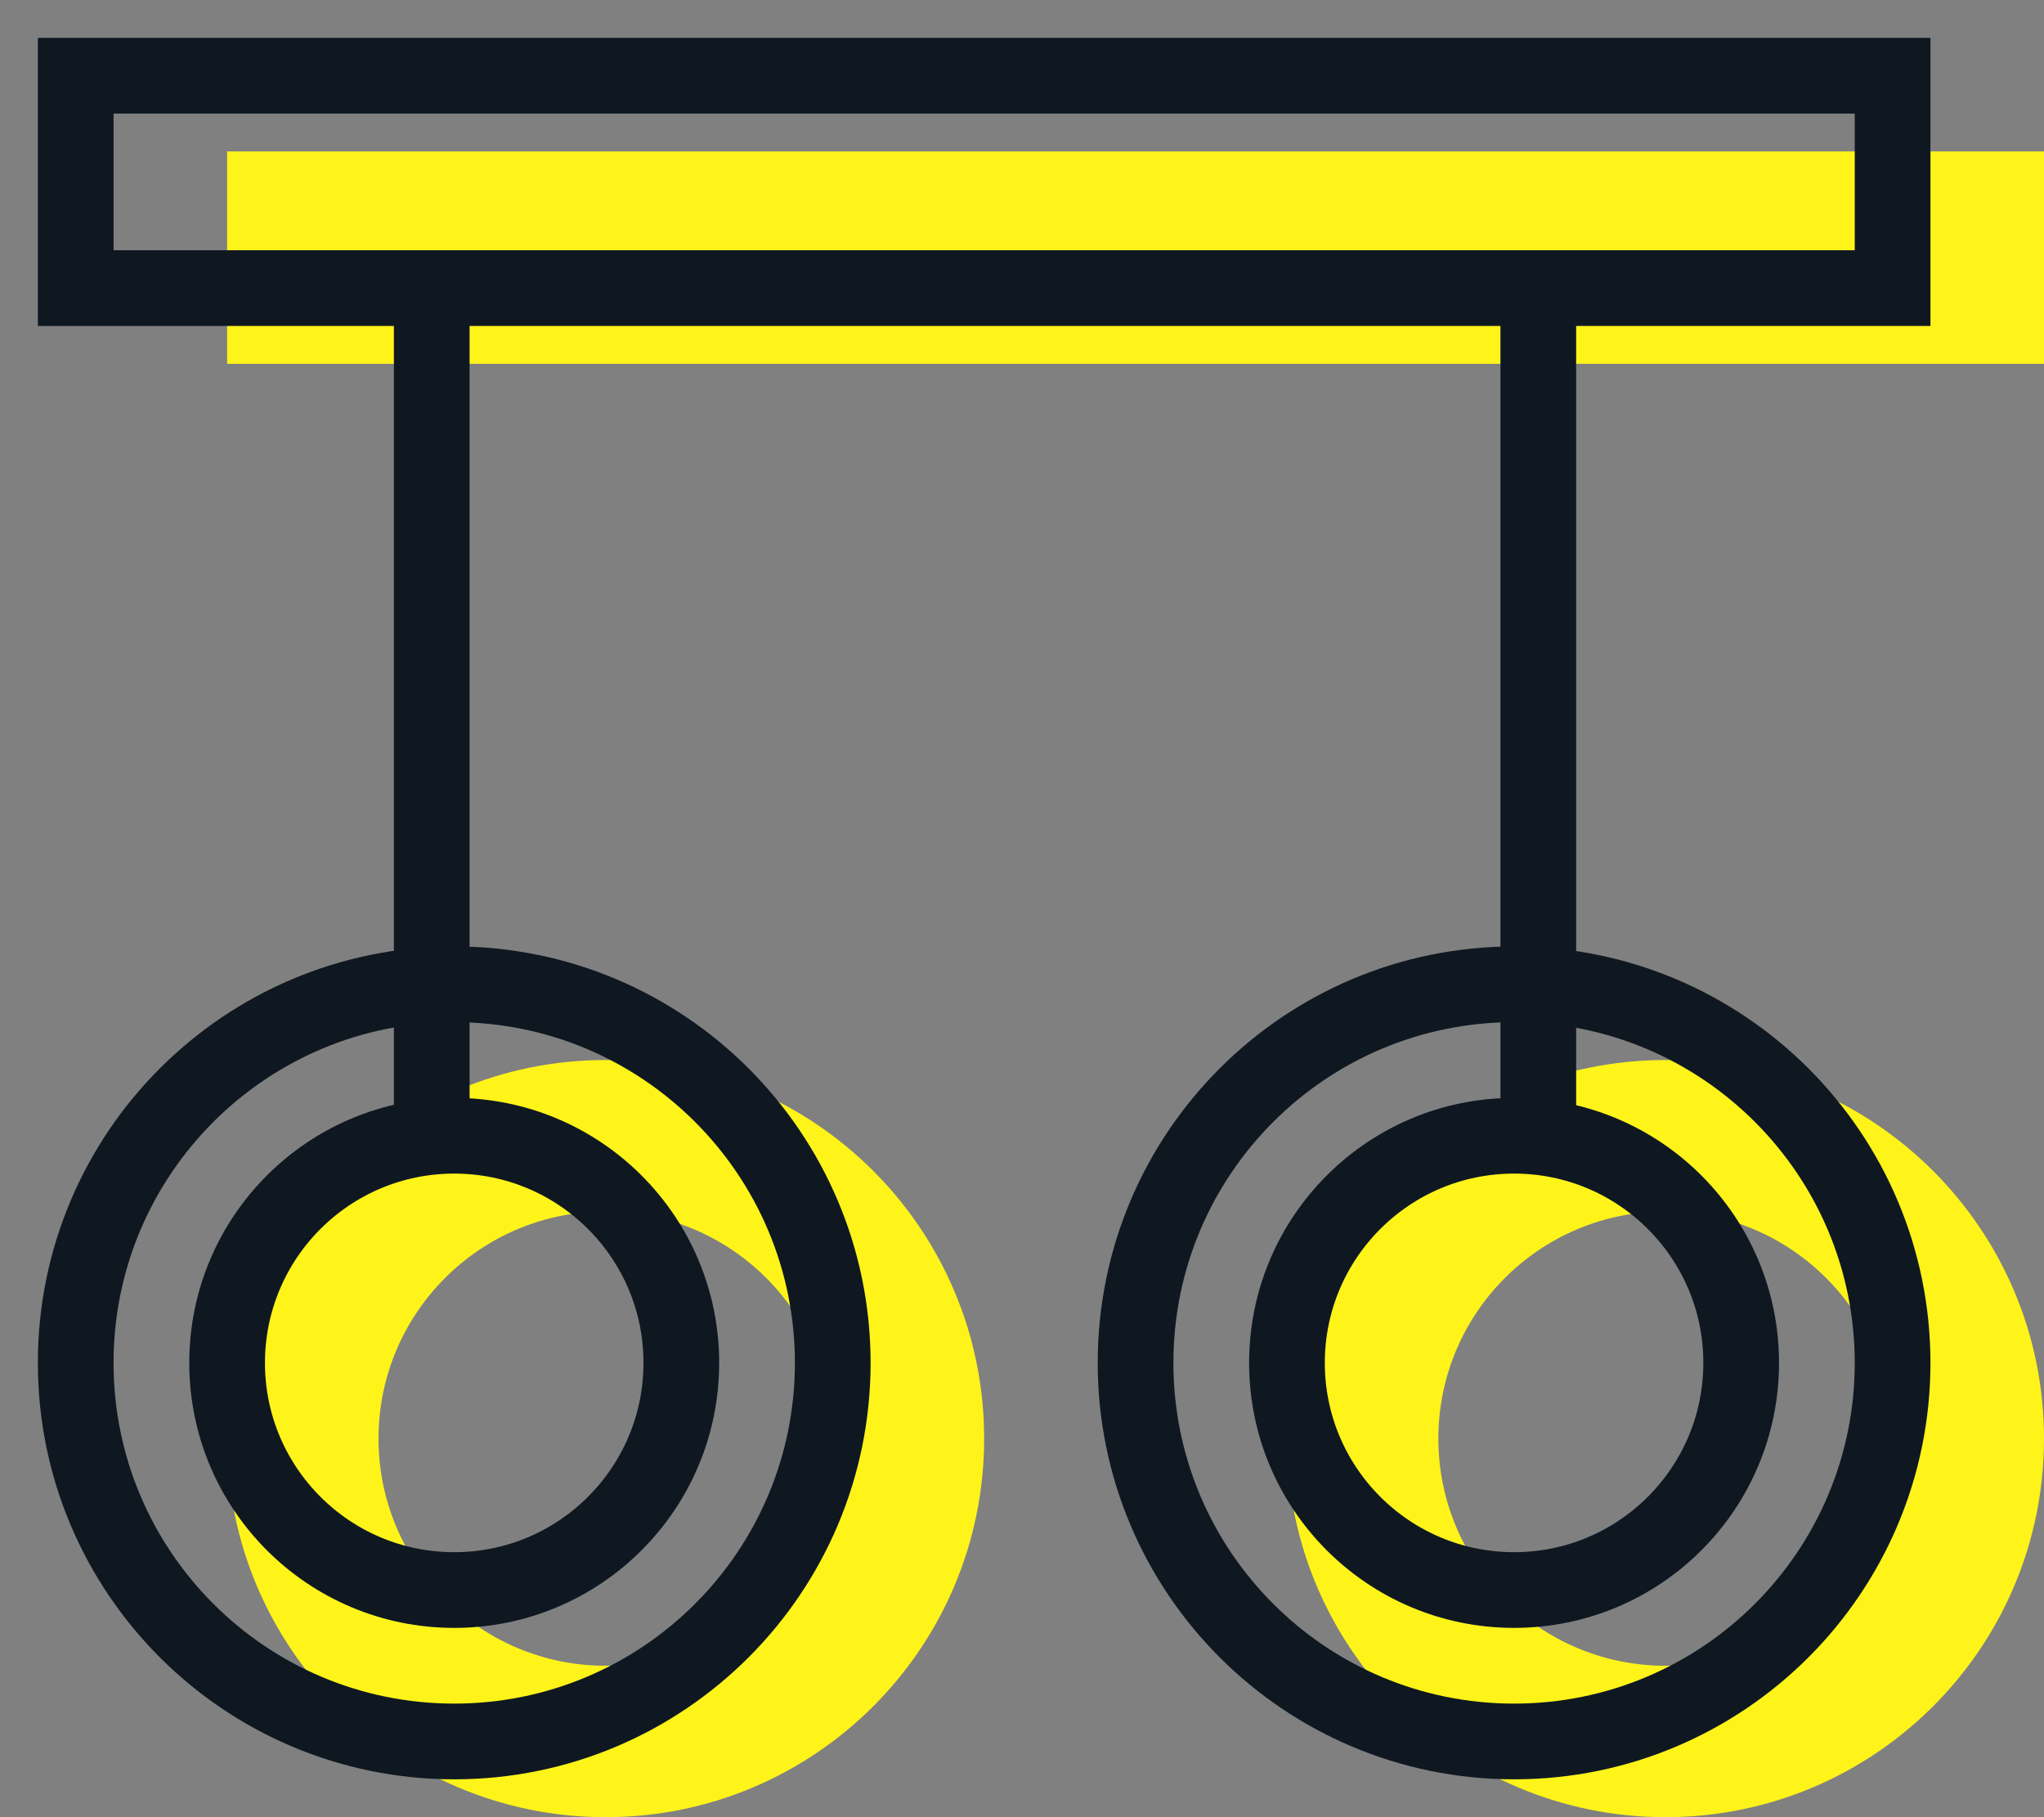
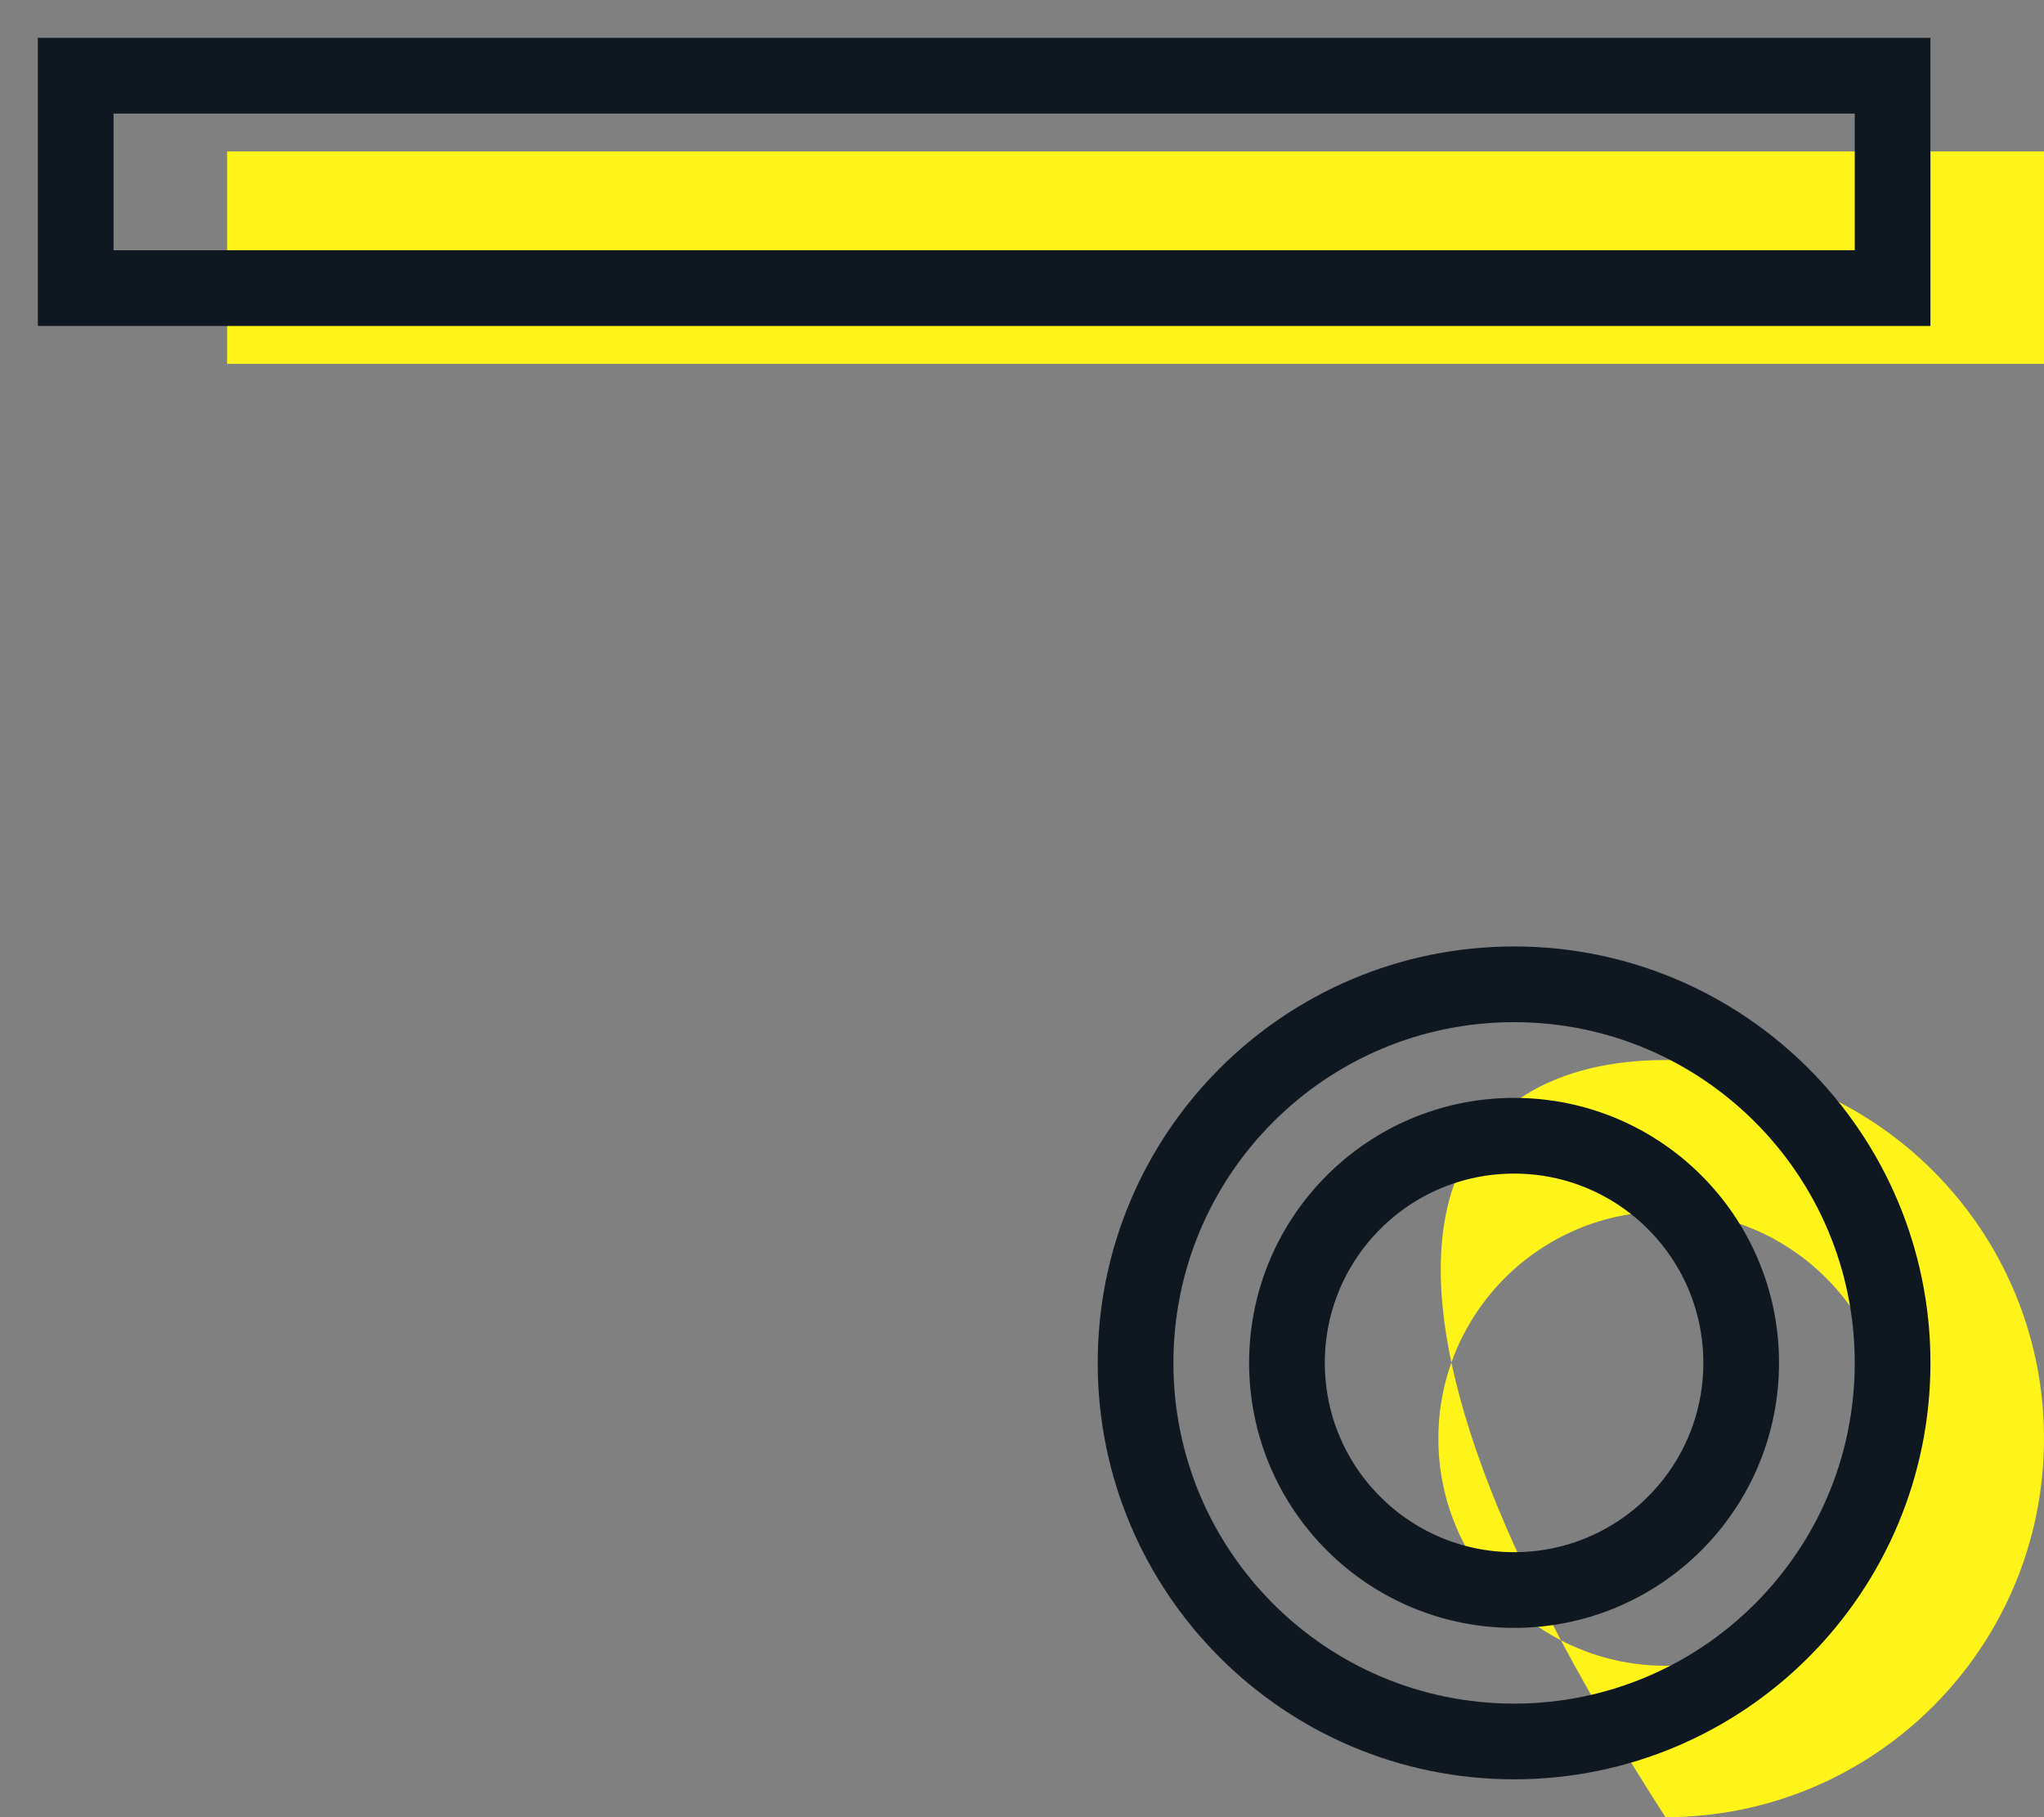
<svg xmlns="http://www.w3.org/2000/svg" width="27px" height="24px" viewBox="0 0 27 24" version="1.1">
  <rect x="0" y="0" width="27" height="24" fill="#808080" stroke="none" />
  <title>AssaultCourseIconSVG</title>
  <g id="ThailandImages+Icons" stroke="none" stroke-width="1" fill="none" fill-rule="evenodd">
    <g id="A-UF-LandingPage-Spain-F-GeneralHovers" transform="translate(-528, -2314)">
      <g id="AssaultCourseIcon" transform="translate(529, 2315)">
        <polygon id="Stroke-1-Copy" fill="#FFF41A" points="2 3.805 26 3.805 26 1 2 1" />
-         <path d="M21,13 C23.761,13 26,15.239 26,18 C26,20.761 23.761,23 21,23 C18.239,23 16,20.761 16,18 C16,15.239 18.239,13 21,13 Z M21,15 C19.343,15 18,16.343 18,18 C18,19.657 19.343,21 21,21 C22.657,21 24,19.657 24,18 C24,16.343 22.657,15 21,15 Z" id="Combined-Shape-Copy-2" fill="#FFF41A" />
-         <path d="M7,13 C9.761,13 12,15.239 12,18 C12,20.761 9.761,23 7,23 C4.239,23 2,20.761 2,18 C2,15.239 4.239,13 7,13 Z M7,15 C5.343,15 4,16.343 4,18 C4,19.657 5.343,21 7,21 C8.657,21 10,19.657 10,18 C10,16.343 8.657,15 7,15 Z" id="Combined-Shape-Copy" fill="#FFF41A" />
+         <path d="M21,13 C23.761,13 26,15.239 26,18 C26,20.761 23.761,23 21,23 C16,15.239 18.239,13 21,13 Z M21,15 C19.343,15 18,16.343 18,18 C18,19.657 19.343,21 21,21 C22.657,21 24,19.657 24,18 C24,16.343 22.657,15 21,15 Z" id="Combined-Shape-Copy-2" fill="#FFF41A" />
        <polygon id="Stroke-1" stroke="#0F1821" points="0 2.805 24 2.805 24 0 0 0" />
-         <line x1="4.703" y1="2.805" x2="4.703" y2="13.805" id="Stroke-3" stroke="#0F1821" />
-         <line x1="19.32" y1="2.805" x2="19.32" y2="13.805" id="Stroke-4" stroke="#0F1821" />
        <path d="M19,12 C21.761,12 24,14.239 24,17 C24,19.761 21.761,22 19,22 C16.239,22 14,19.761 14,17 C14,14.239 16.239,12 19,12 Z M19,14 C17.343,14 16,15.343 16,17 C16,18.657 17.343,20 19,20 C20.657,20 22,18.657 22,17 C22,15.343 20.657,14 19,14 Z" id="Combined-Shape" stroke="#0F1821" />
-         <path d="M5,12 C7.761,12 10,14.239 10,17 C10,19.761 7.761,22 5,22 C2.239,22 0,19.761 0,17 C0,14.239 2.239,12 5,12 Z M5,14 C3.343,14 2,15.343 2,17 C2,18.657 3.343,20 5,20 C6.657,20 8,18.657 8,17 C8,15.343 6.657,14 5,14 Z" id="Combined-Shape" stroke="#0F1821" />
      </g>
    </g>
  </g>
</svg>